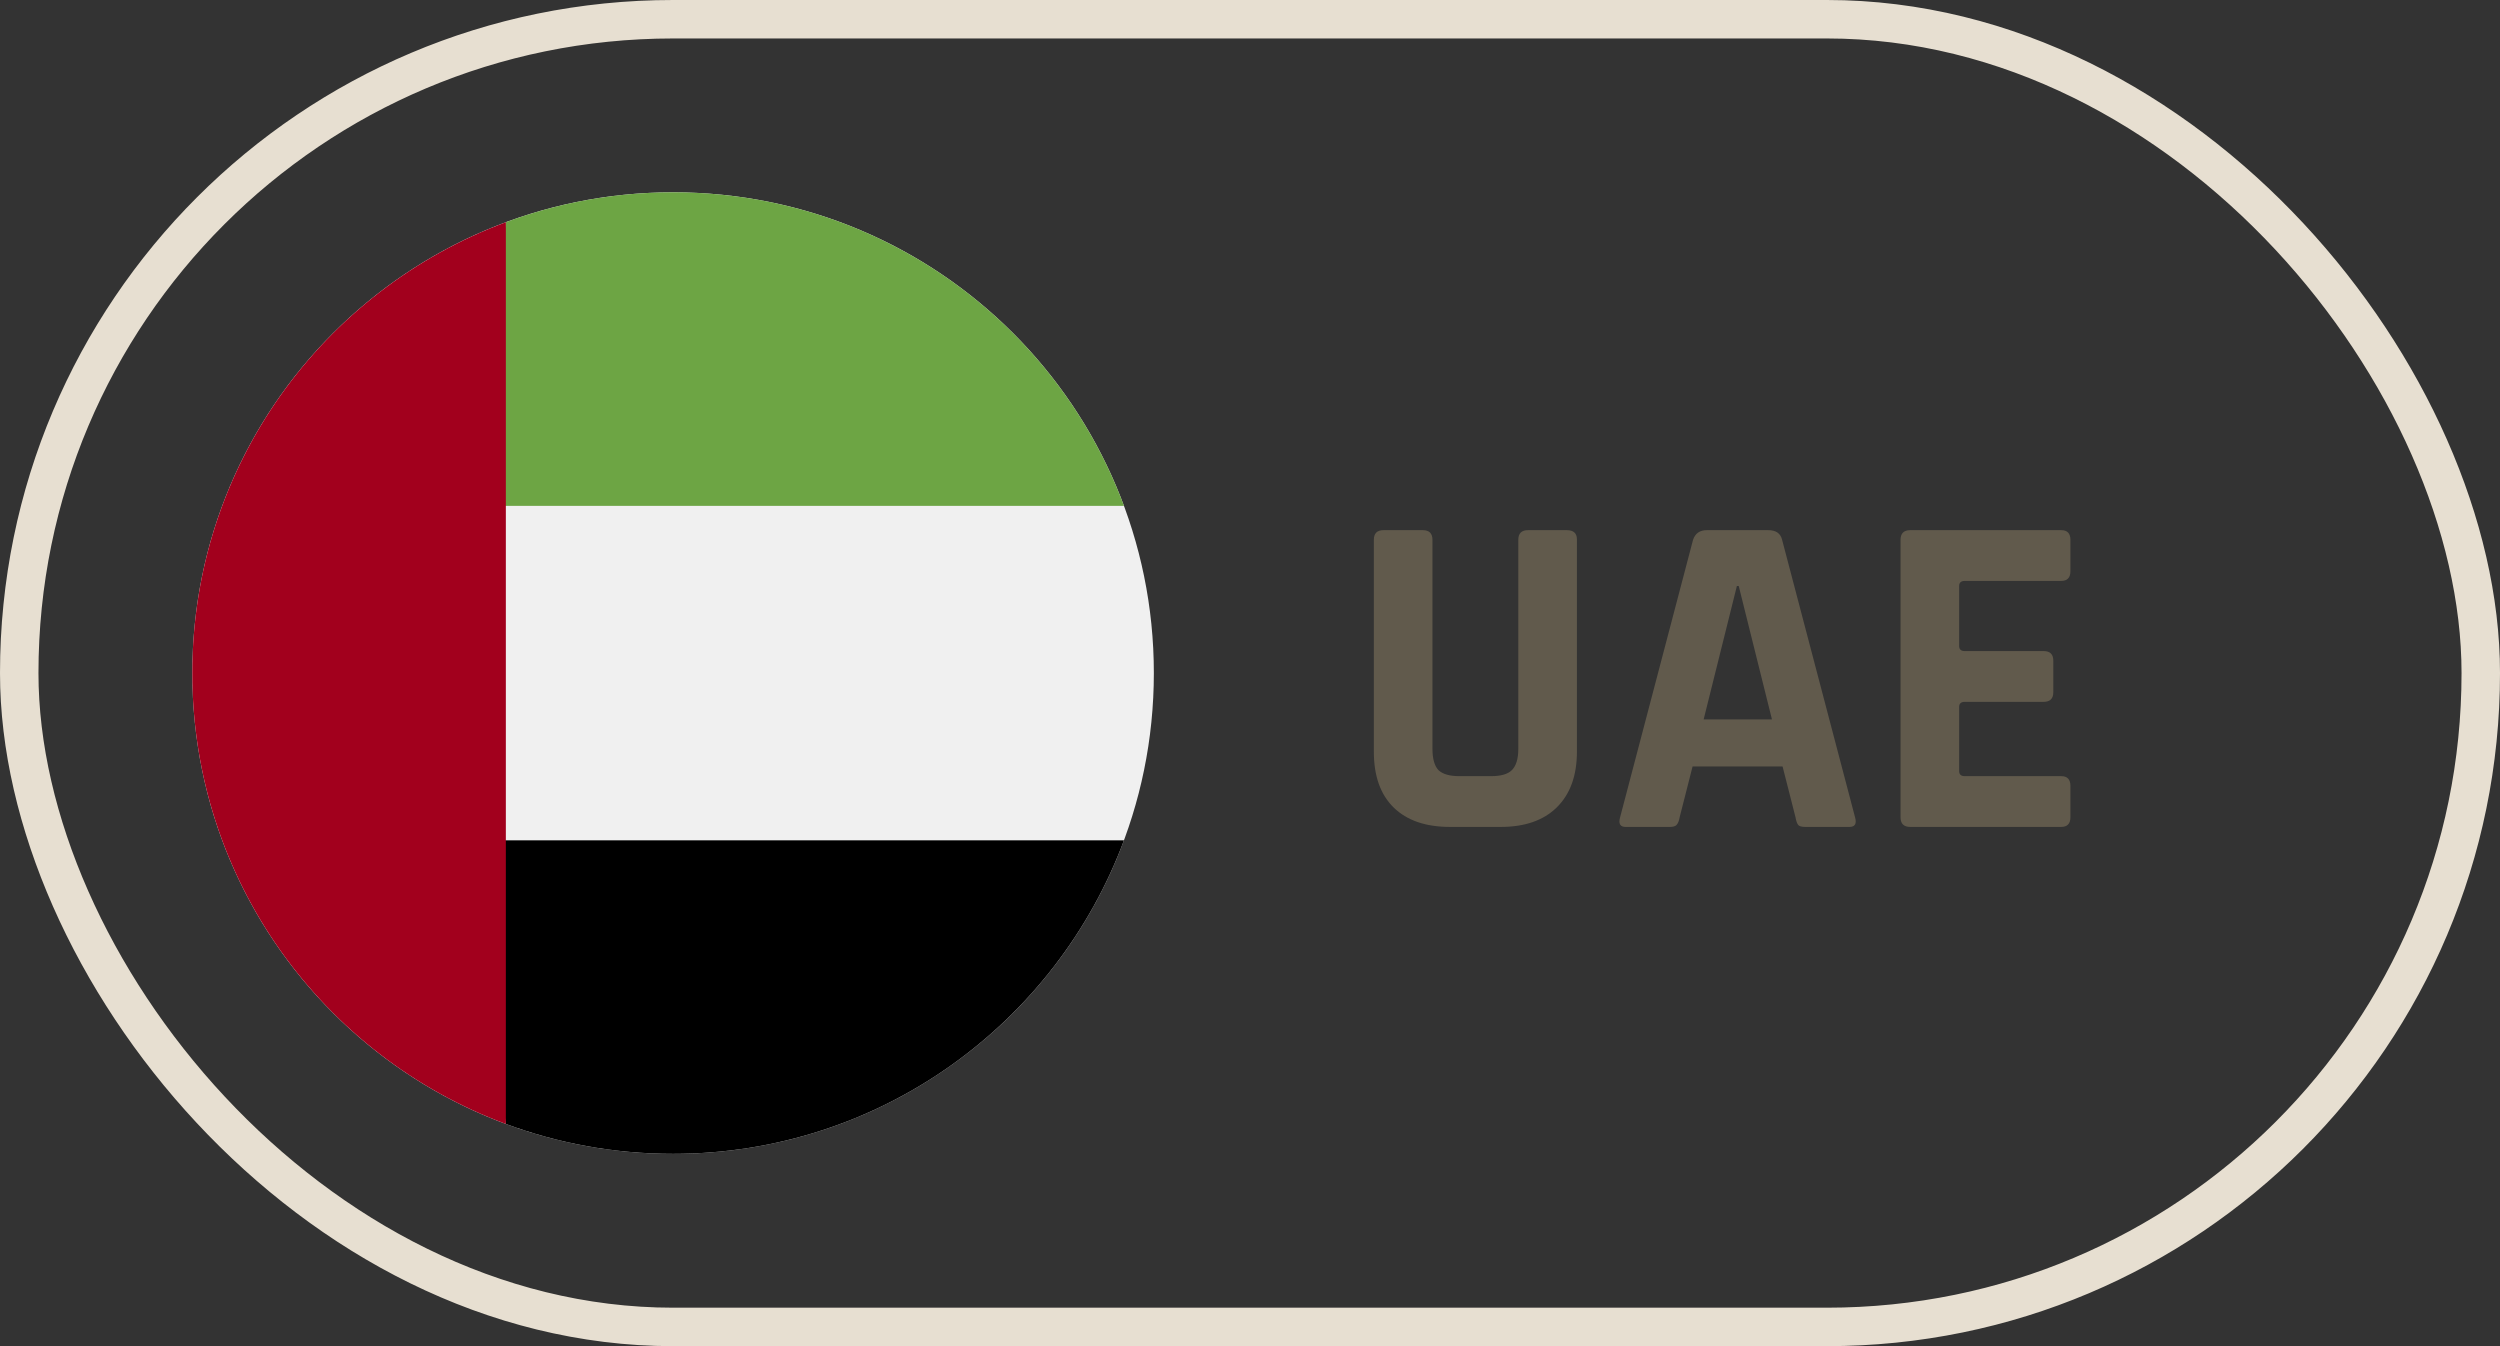
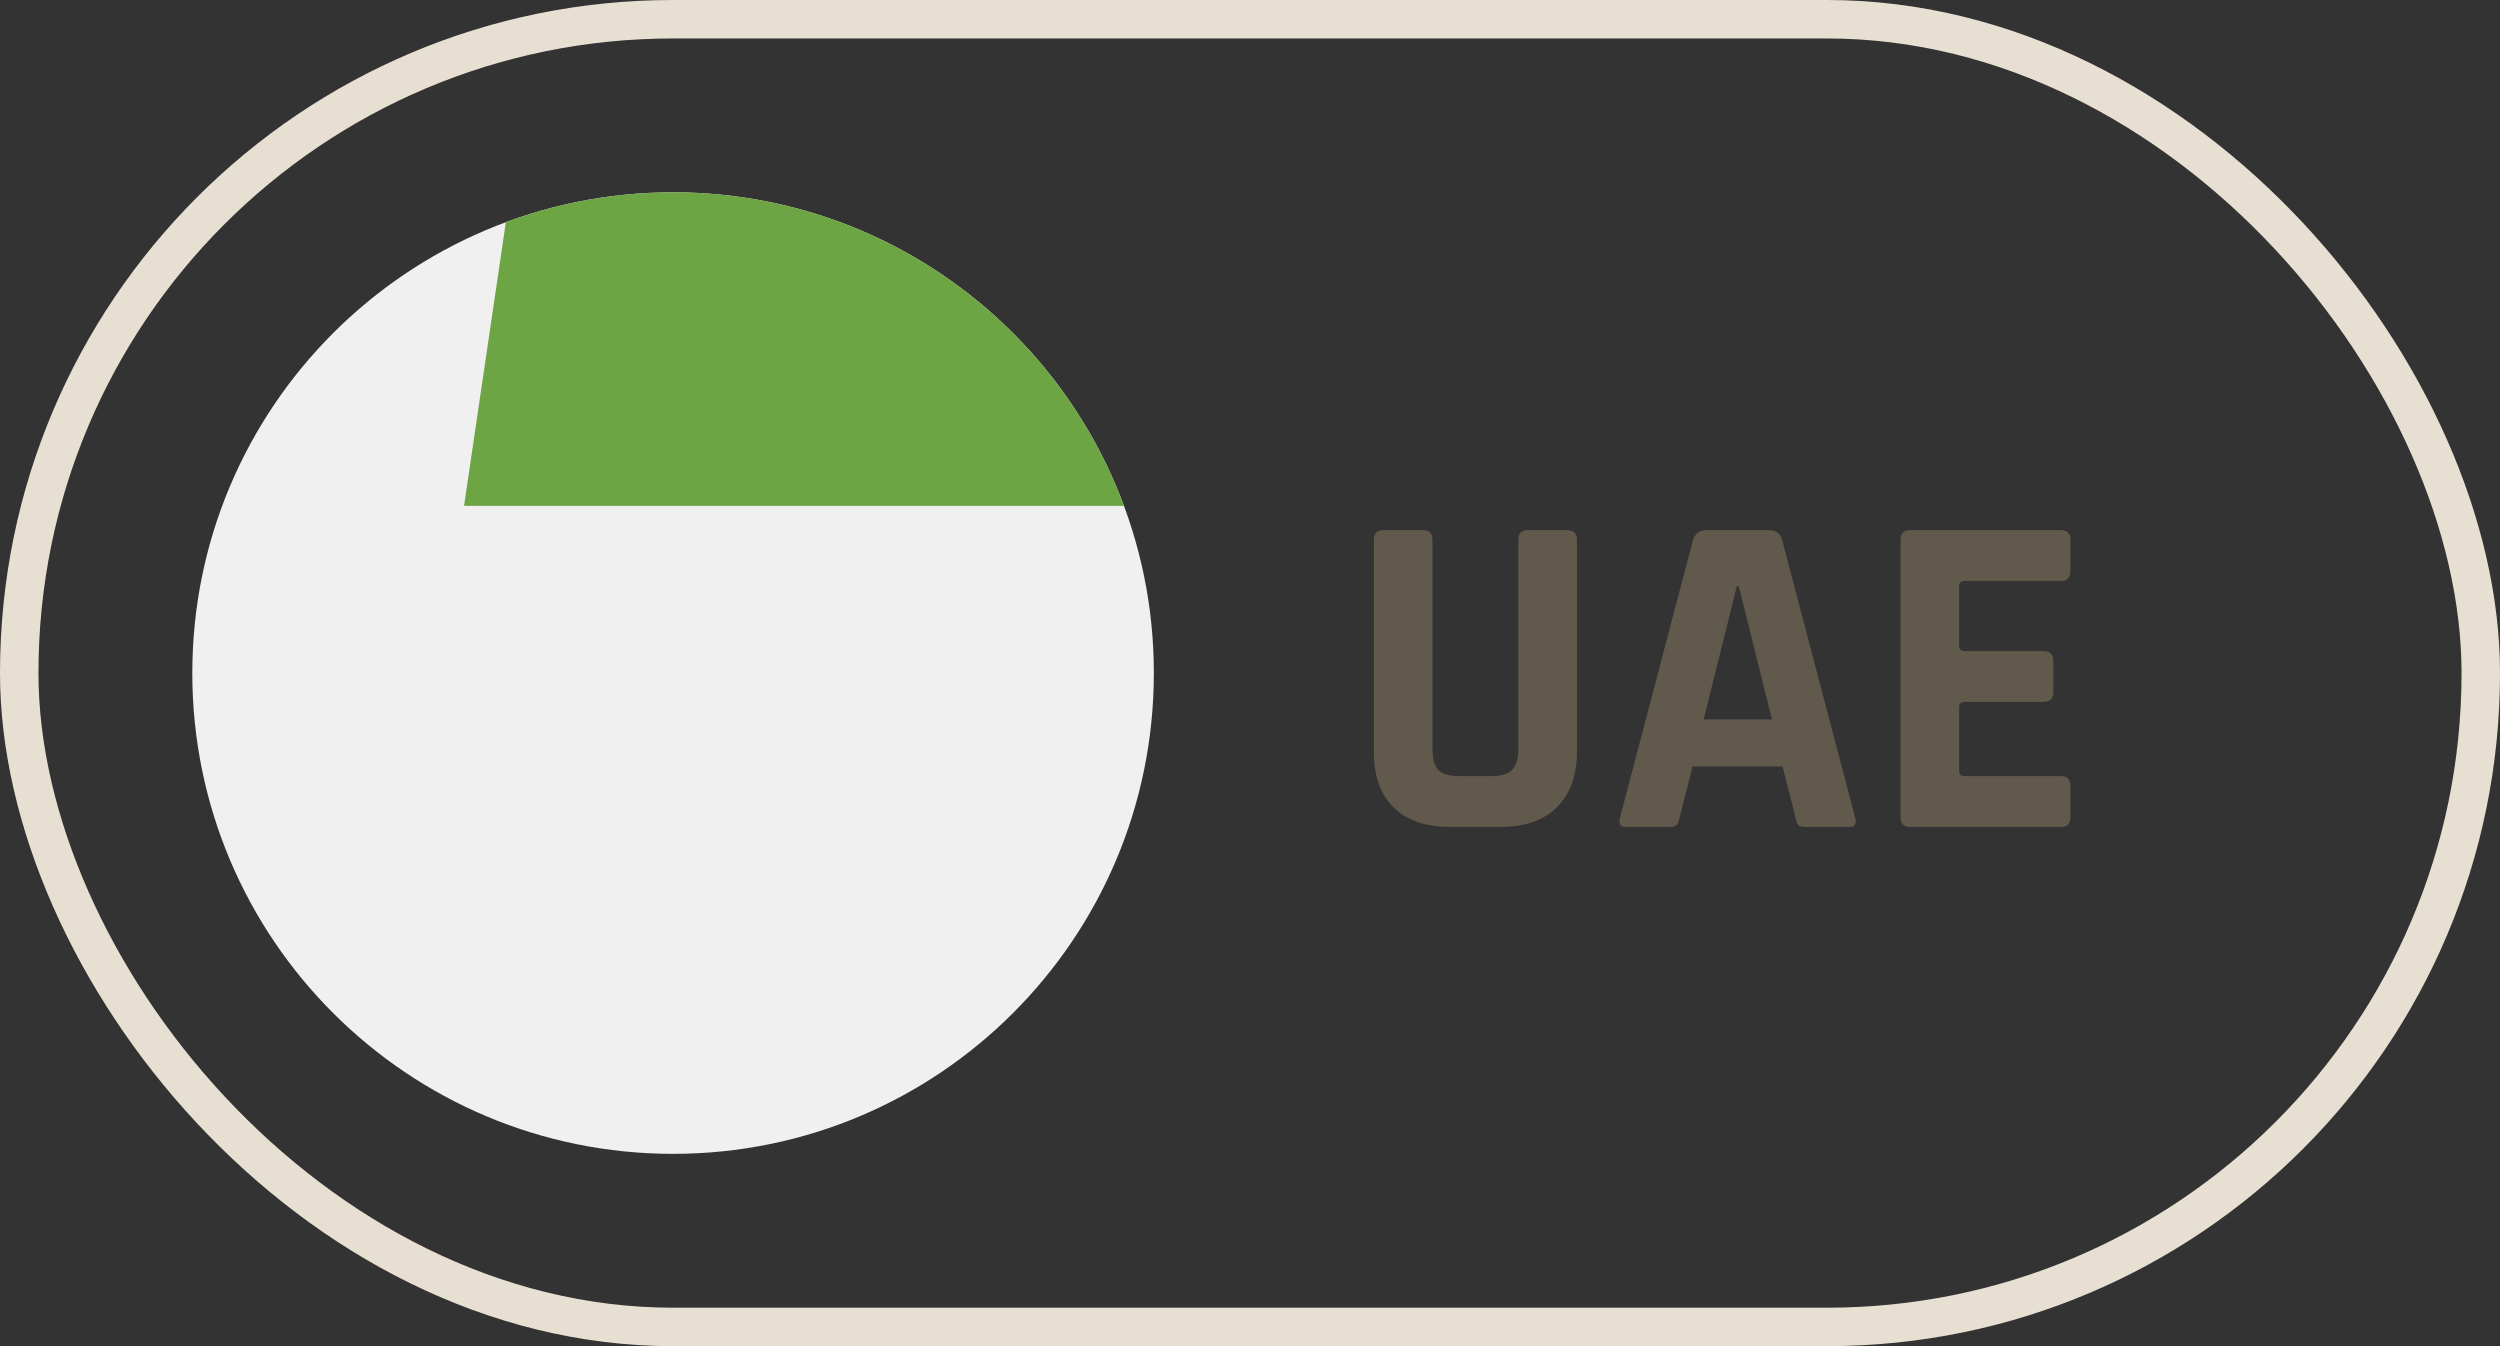
<svg xmlns="http://www.w3.org/2000/svg" width="65" height="35" viewBox="0 0 65 35" fill="none">
  <rect x="0" y="0" width="65" height="35" fill="#333333" stroke="none" />
  <rect x="0.5" y="0.5" width="64" height="34" rx="17" stroke="#E7DFD1" />
  <g clip-path="url(#clip0_69_5412)">
    <path d="M17.5 30C24.404 30 30 24.404 30 17.5C30 10.596 24.404 5 17.5 5C10.596 5 5 10.596 5 17.5C5 24.404 10.596 30 17.5 30Z" fill="#F0F0F0" />
-     <path d="M12.065 21.848L13.152 29.223C14.507 29.725 15.971 30 17.5 30C22.875 30 27.456 26.608 29.223 21.848H12.065Z" fill="black" />
    <path d="M12.065 13.152L13.152 5.777C14.507 5.275 15.971 5 17.5 5C22.875 5 27.456 8.392 29.223 13.152H12.065Z" fill="#6DA544" />
-     <path d="M5 17.5C5 22.875 8.392 27.456 13.152 29.223V5.778C8.392 7.544 5 12.126 5 17.5Z" fill="#A2001D" />
  </g>
  <path d="M39.728 13.784H40.736C40.912 13.784 41 13.864 41 14.024V19.544C41 20.168 40.824 20.652 40.472 20.996C40.128 21.332 39.644 21.5 39.02 21.5H37.7C37.068 21.5 36.58 21.332 36.236 20.996C35.892 20.66 35.72 20.176 35.72 19.544V14.036C35.72 13.868 35.804 13.784 35.972 13.784H36.992C37.16 13.784 37.244 13.868 37.244 14.036V19.472C37.244 19.728 37.296 19.912 37.4 20.024C37.512 20.128 37.692 20.18 37.94 20.18H38.768C39.024 20.18 39.204 20.128 39.308 20.024C39.42 19.912 39.476 19.728 39.476 19.472V14.036C39.476 13.868 39.56 13.784 39.728 13.784ZM43.419 21.5H42.267C42.123 21.5 42.075 21.416 42.123 21.248L44.019 14.036C44.075 13.868 44.195 13.784 44.379 13.784H45.975C46.175 13.784 46.295 13.868 46.335 14.036L48.231 21.248C48.279 21.416 48.231 21.5 48.087 21.5H46.935C46.847 21.5 46.787 21.484 46.755 21.452C46.723 21.412 46.699 21.344 46.683 21.248L46.347 19.928H44.007L43.671 21.248C43.655 21.344 43.627 21.412 43.587 21.452C43.555 21.484 43.499 21.5 43.419 21.5ZM45.159 15.236L44.295 18.704H46.071L45.207 15.236H45.159ZM53.59 21.5H49.666C49.498 21.5 49.414 21.416 49.414 21.248V14.036C49.414 13.868 49.498 13.784 49.666 13.784H53.59C53.751 13.784 53.831 13.868 53.831 14.036V14.852C53.831 15.02 53.751 15.104 53.59 15.104H51.083C50.986 15.104 50.938 15.148 50.938 15.236V16.796C50.938 16.884 50.986 16.928 51.083 16.928H53.135C53.303 16.928 53.386 17.012 53.386 17.18V17.996C53.386 18.164 53.303 18.248 53.135 18.248H51.083C50.986 18.248 50.938 18.292 50.938 18.38V20.048C50.938 20.136 50.986 20.18 51.083 20.18H53.59C53.751 20.18 53.831 20.264 53.831 20.432V21.248C53.831 21.416 53.751 21.5 53.59 21.5Z" fill="#615A4C" />
  <defs>
    <clipPath id="clip0_69_5412">
      <rect width="25" height="25" fill="white" transform="translate(5 5)" />
    </clipPath>
  </defs>
</svg>